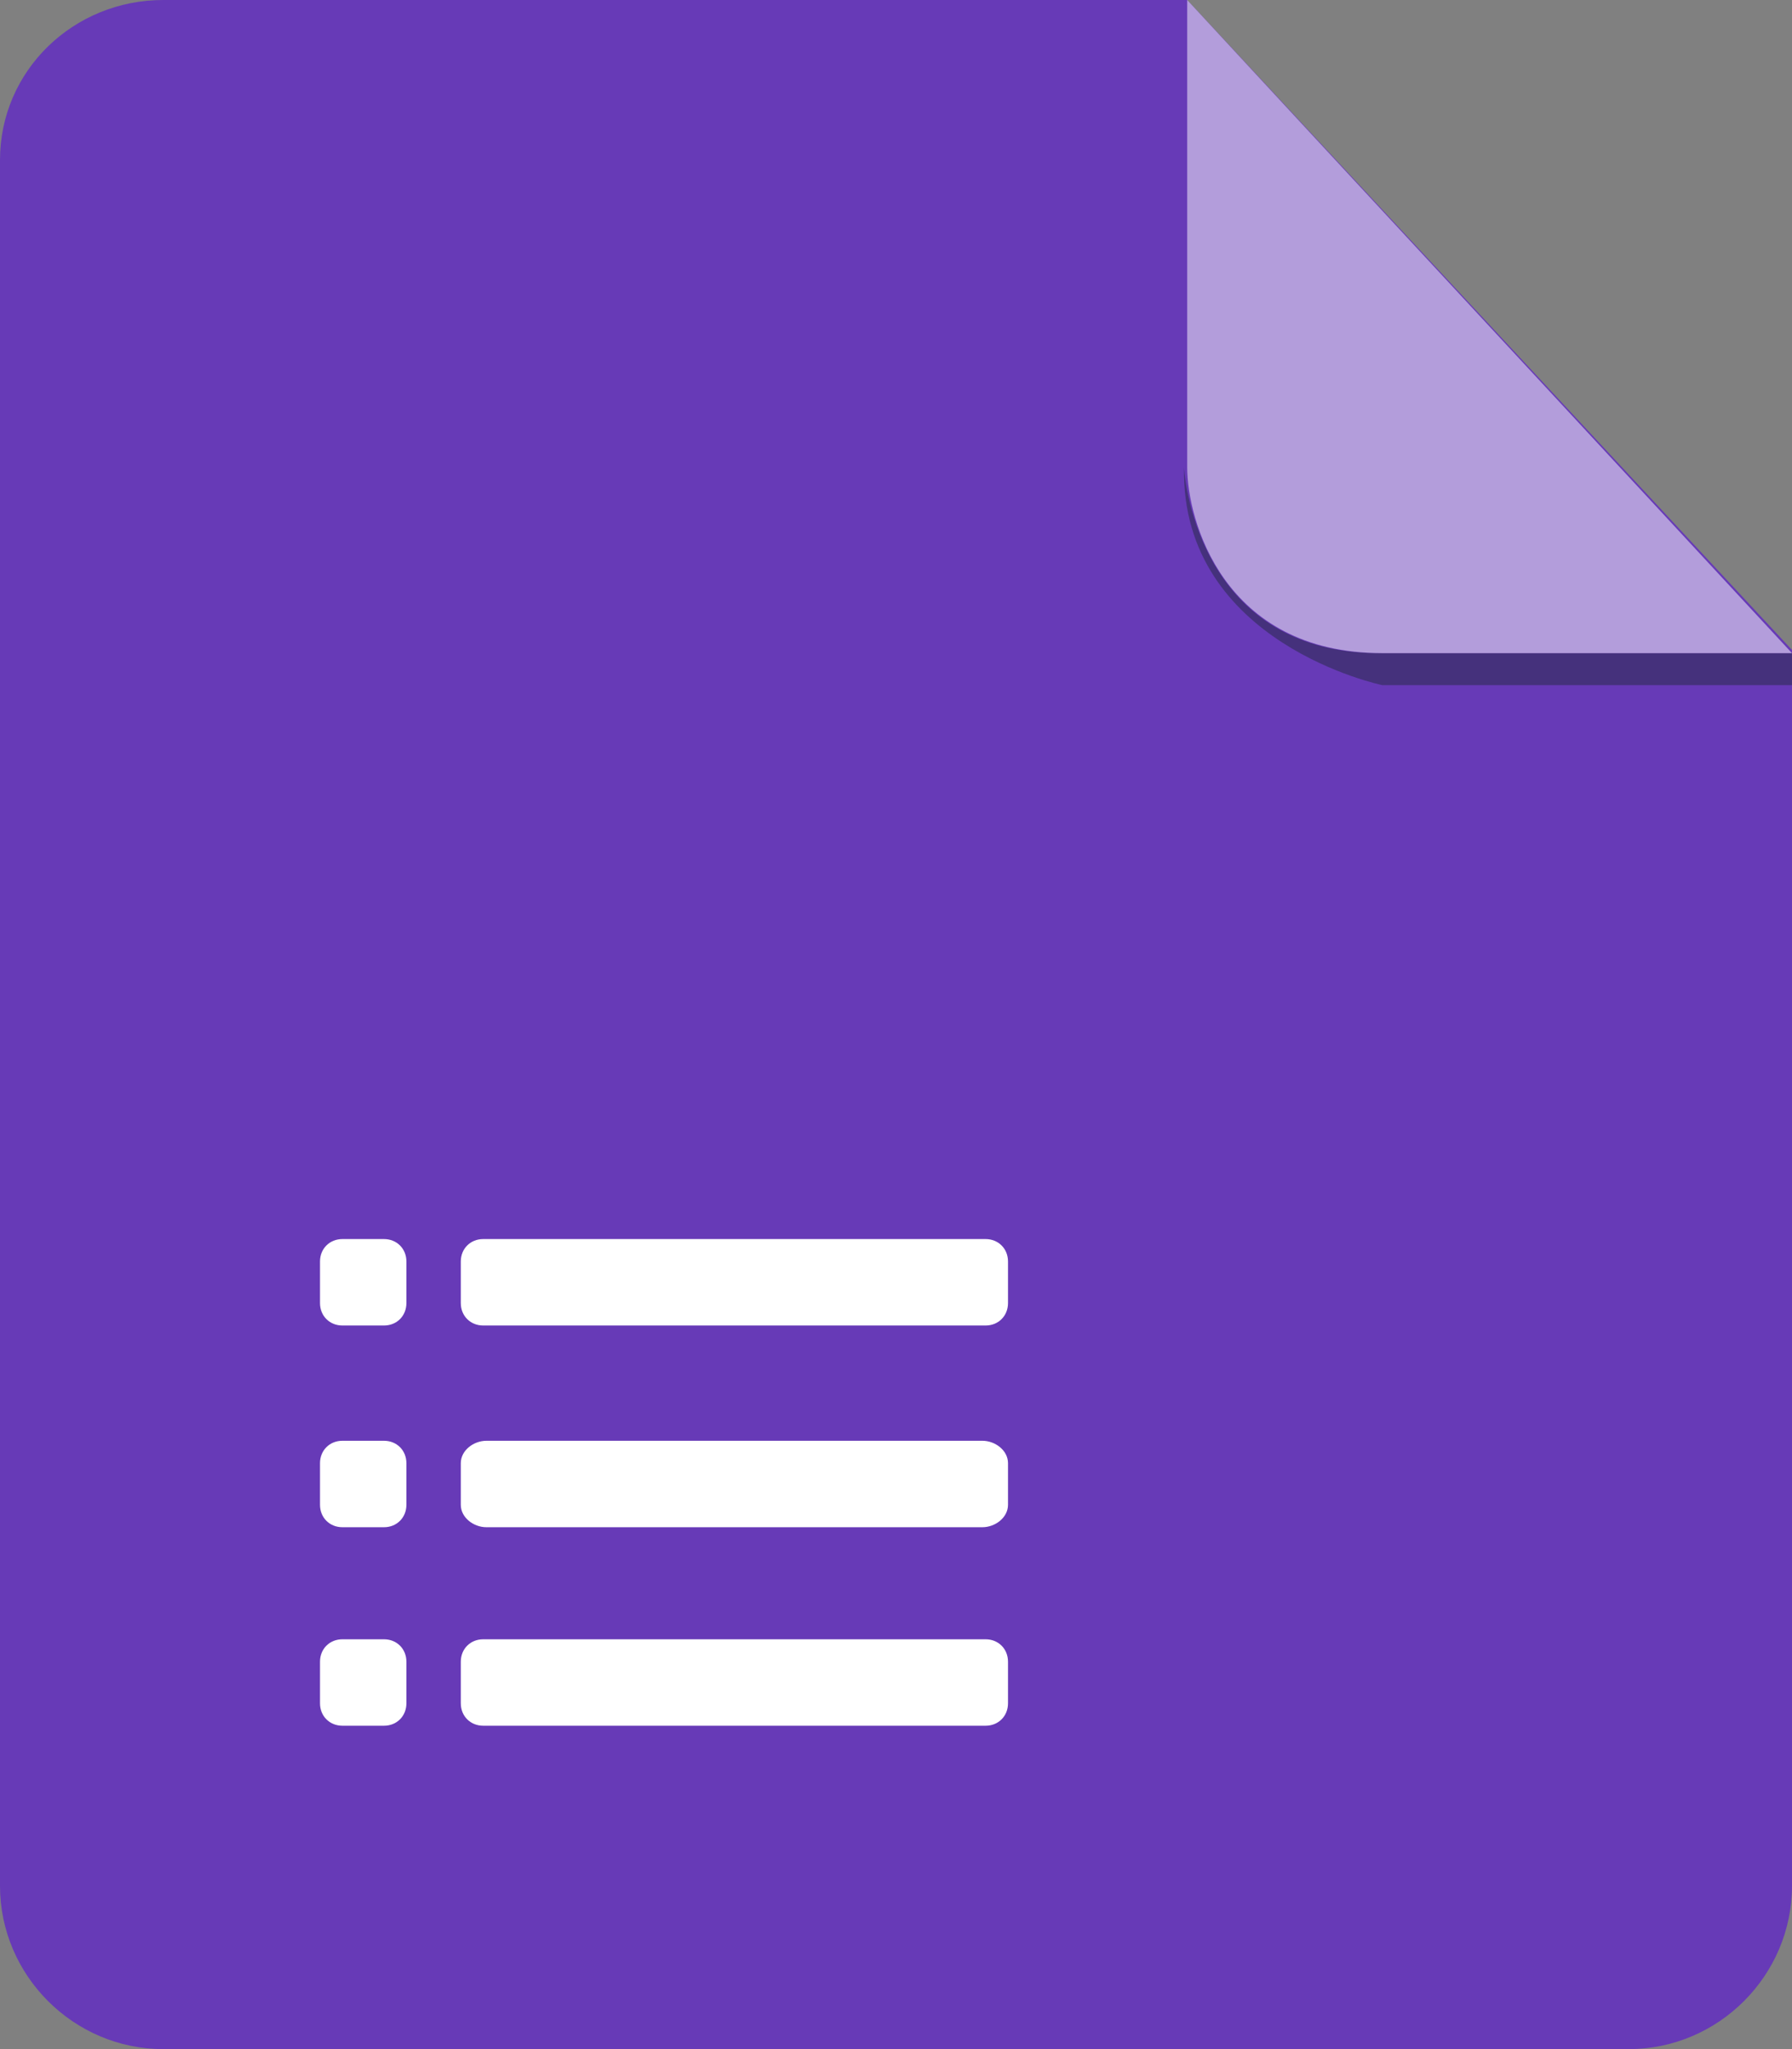
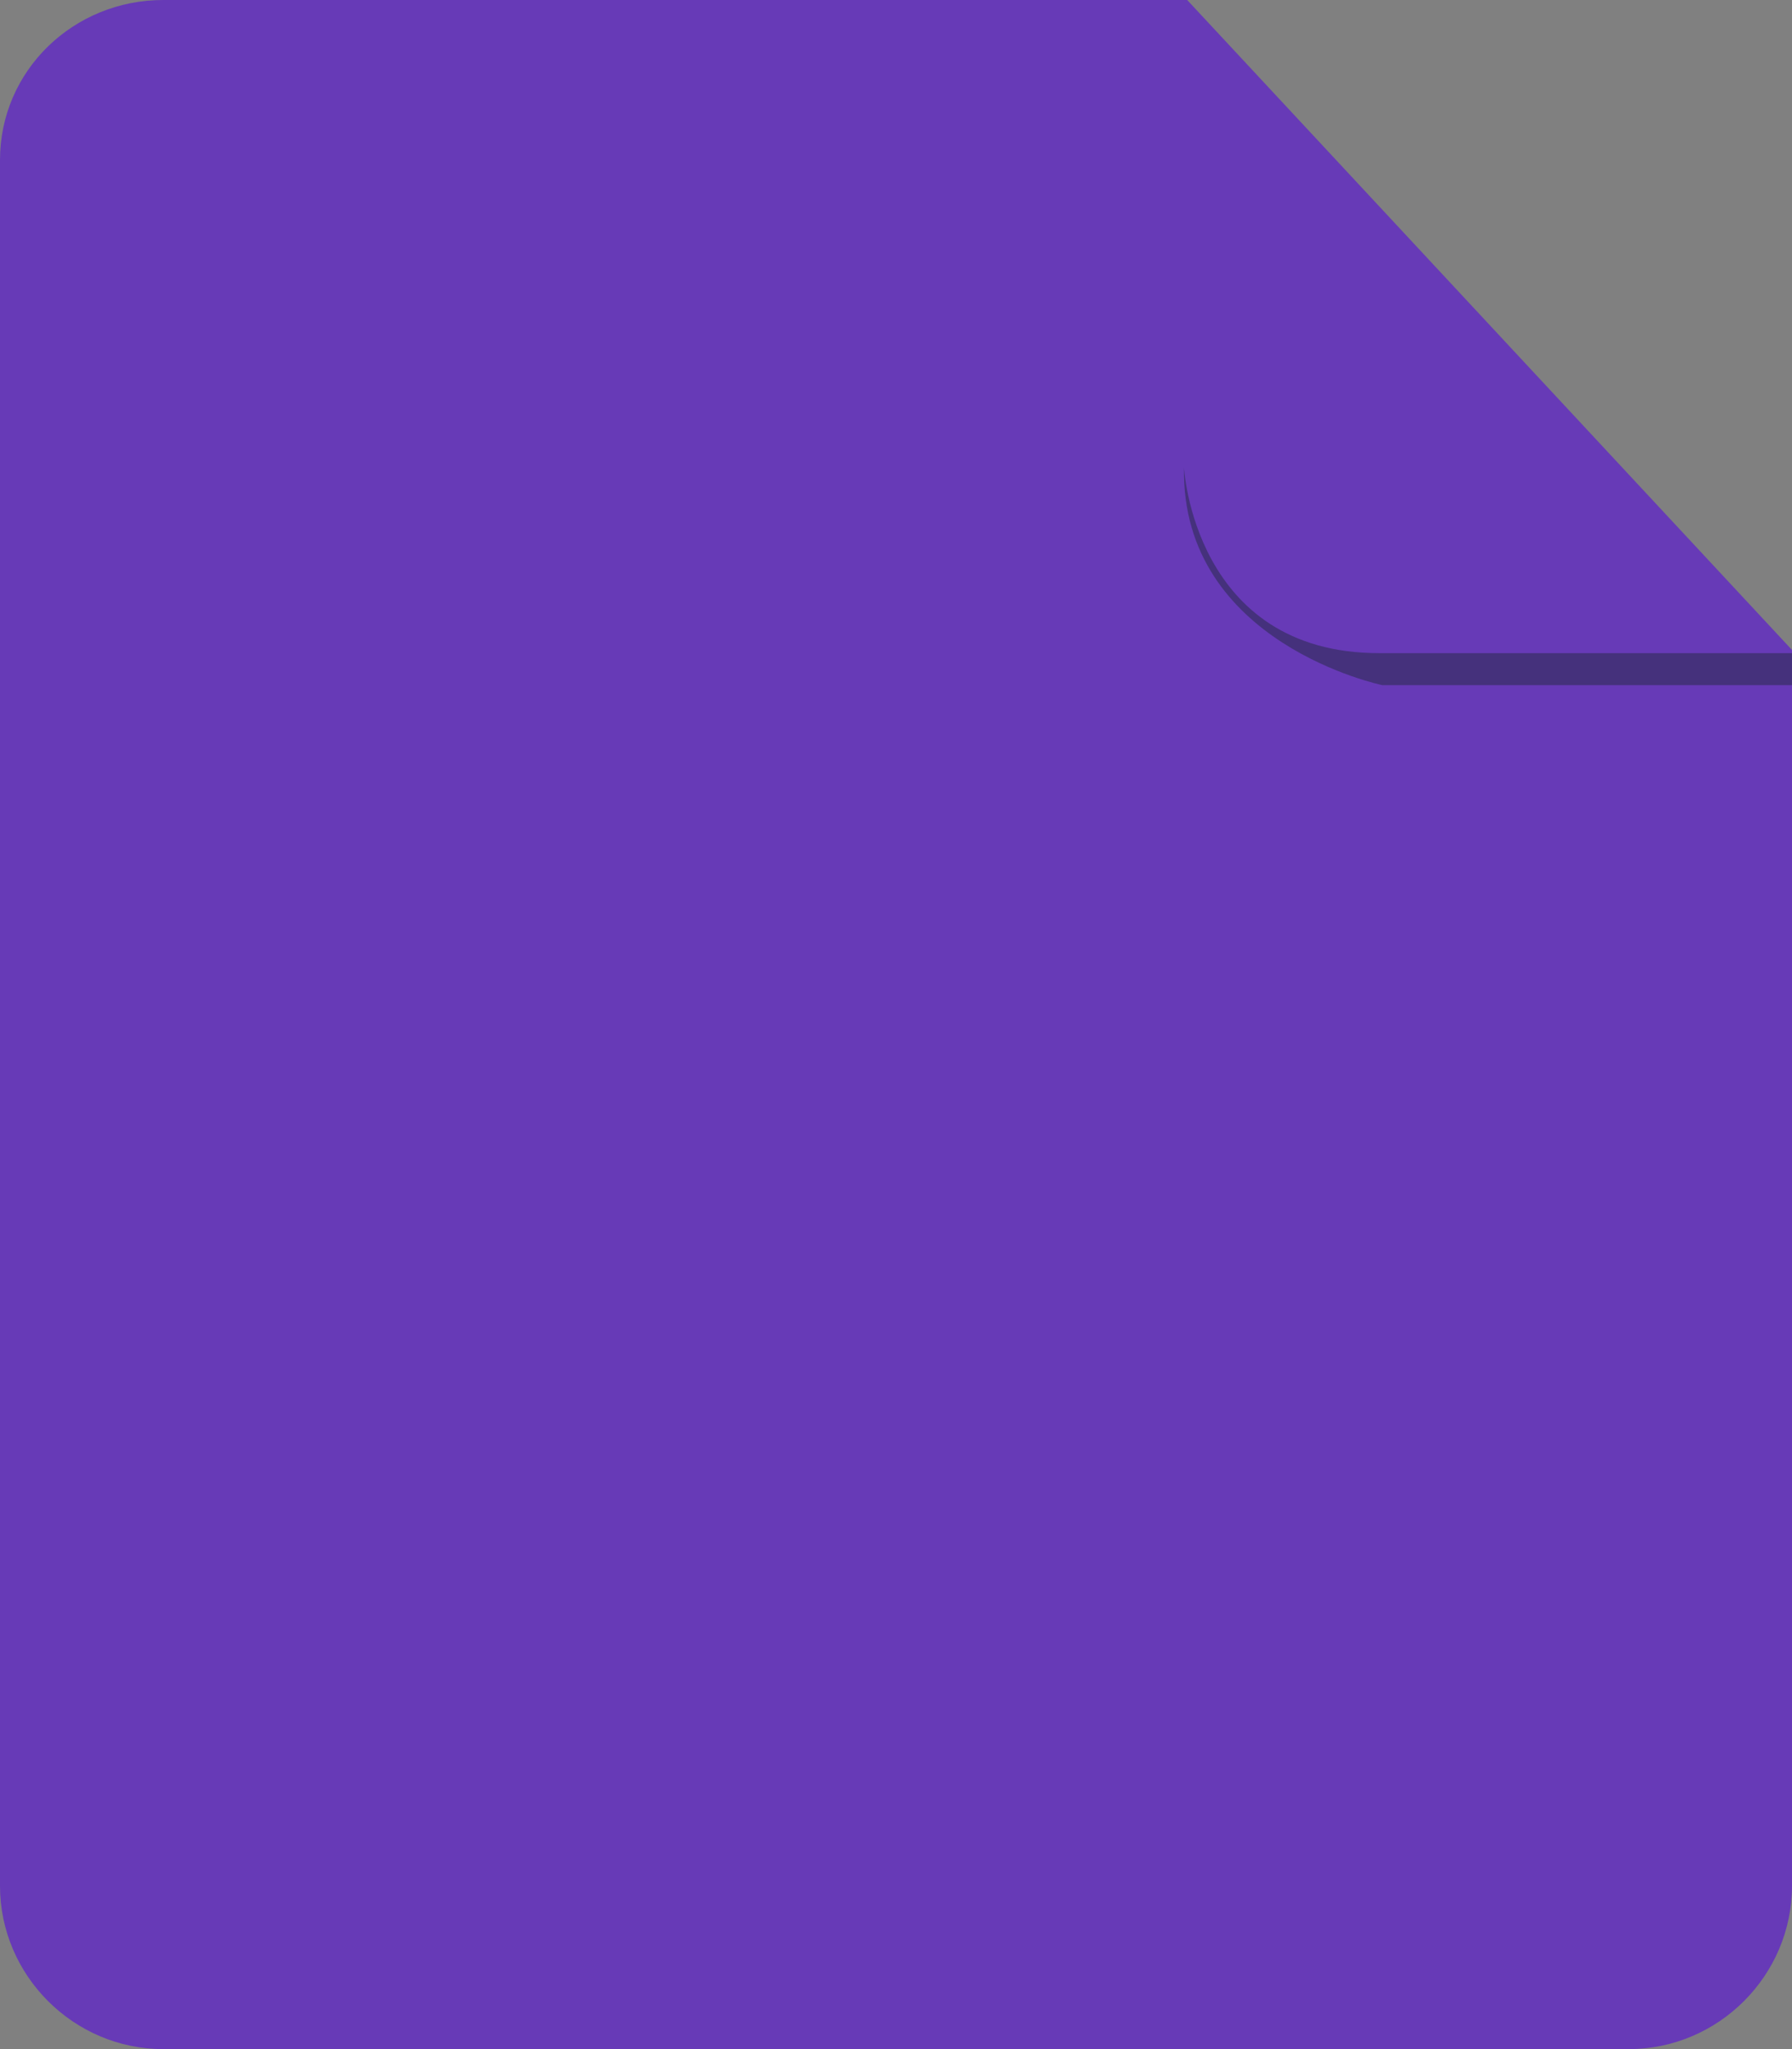
<svg xmlns="http://www.w3.org/2000/svg" width="56px" height="64px" viewBox="0 0 56 64" version="1.1">
  <rect x="0" y="0" width="56" height="64" fill="#808080" stroke="none" />
  <title>gform</title>
  <desc>Created with Sketch.</desc>
  <defs />
  <g id="custom-steps" stroke="none" stroke-width="1" fill="none" fill-rule="evenodd">
    <g id="icons" transform="translate(-118, -53)" fill-rule="nonzero">
      <g id="gform" transform="translate(118, 53)">
        <path d="M5.1,-1.57772181e-30 C2.3,-1.57772181e-30 0,2.2 0,5 L0,58.9 C0,61.7 2.3,64 5.1,64 L50.9,64 C53.7,64 56,61.7 56,58.9 L56,20.3 L37.1,-3.55271368e-15 L5.1,-1.57772181e-30 Z" id="Shape" fill="#673AB7" />
        <path d="M56,20.4 L56,21.4 L43.2,21.4 C43.2,21.4 36.9,20.1 37,14.6 C37,14.6 37.3,20.4 43.1,20.4 L56,20.4 Z" id="Shape" fill="#45317C" />
-         <path d="M37.1,0 L37.1,14.6 C37.1,16.2 38.2,20.4 43.2,20.4 L56,20.4 L37.1,0 Z" id="Shape" fill="#FFFFFF" opacity="0.5" />
-         <path d="M12.7,39.4 C12.7,39 12.4,38.7 12,38.7 L10.7,38.7 C10.3,38.7 10,39 10,39.4 L10,40.7 C10,41.1 10.3,41.4 10.7,41.4 L12,41.4 C12.4,41.4 12.7,41.1 12.7,40.7 L12.7,39.4 Z M31.5,39.4 C31.5,39 31.2,38.7 30.8,38.7 L15.1,38.7 C14.7,38.7 14.4,39 14.4,39.4 L14.4,40.7 C14.4,41.1 14.7,41.4 15.1,41.4 L30.8,41.4 C31.2,41.4 31.5,41.1 31.5,40.7 L31.5,39.4 Z M12.7,45.7 C12.7,45.3 12.4,45 12,45 L10.7,45 C10.3,45 10,45.3 10,45.7 L10,47 C10,47.4 10.3,47.7 10.7,47.7 L12,47.7 C12.4,47.7 12.7,47.4 12.7,47 L12.7,45.7 Z M31.5,45.7 C31.5,45.3 31.1,45 30.7,45 L15.2,45 C14.8,45 14.4,45.3 14.4,45.7 L14.4,47 C14.4,47.4 14.8,47.7 15.2,47.7 L30.7,47.7 C31.1,47.7 31.5,47.4 31.5,47 L31.5,45.7 Z M12.7,51.9 C12.7,51.5 12.4,51.2 12,51.2 L10.7,51.2 C10.3,51.2 10,51.5 10,51.9 L10,53.2 C10,53.6 10.3,53.9 10.7,53.9 L12,53.9 C12.4,53.9 12.7,53.6 12.7,53.2 L12.7,51.9 Z M31.5,51.9 C31.5,51.5 31.2,51.2 30.8,51.2 L15.1,51.2 C14.7,51.2 14.4,51.5 14.4,51.9 L14.4,53.2 C14.4,53.6 14.7,53.9 15.1,53.9 L30.8,53.9 C31.2,53.9 31.5,53.6 31.5,53.2 L31.5,51.9 Z" id="Shape" fill="#FFFFFF" />
      </g>
    </g>
  </g>
</svg>